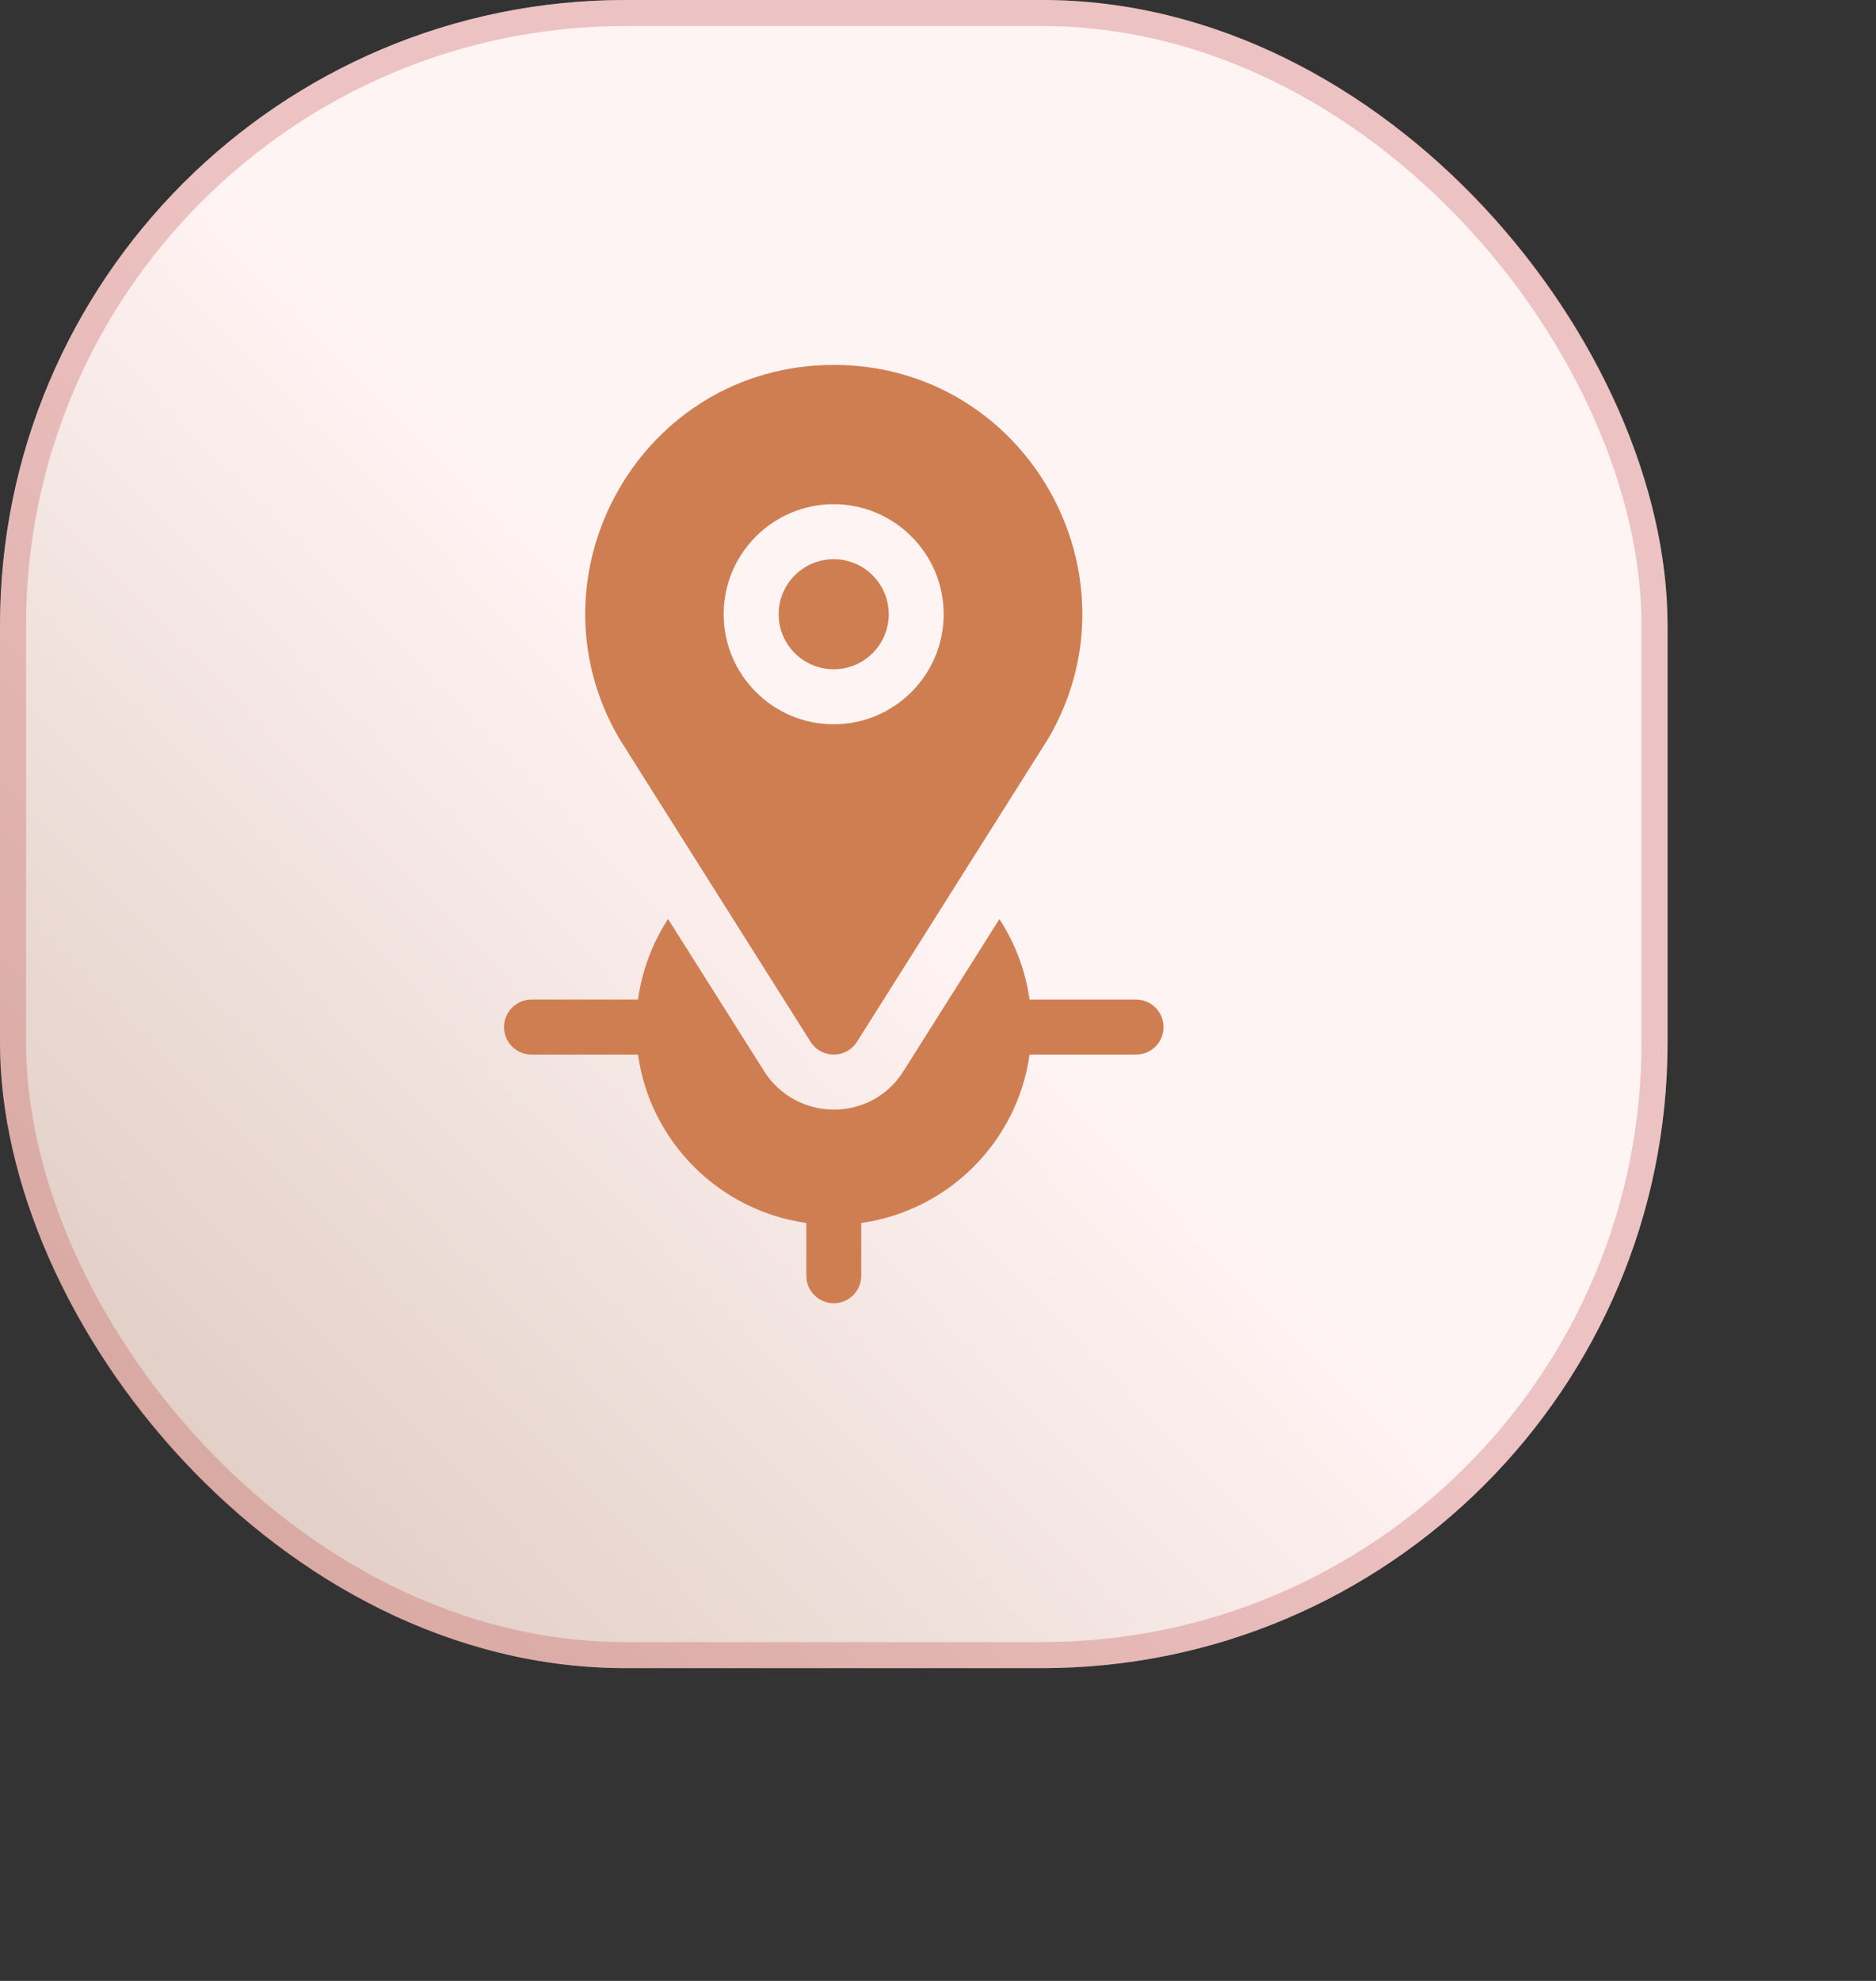
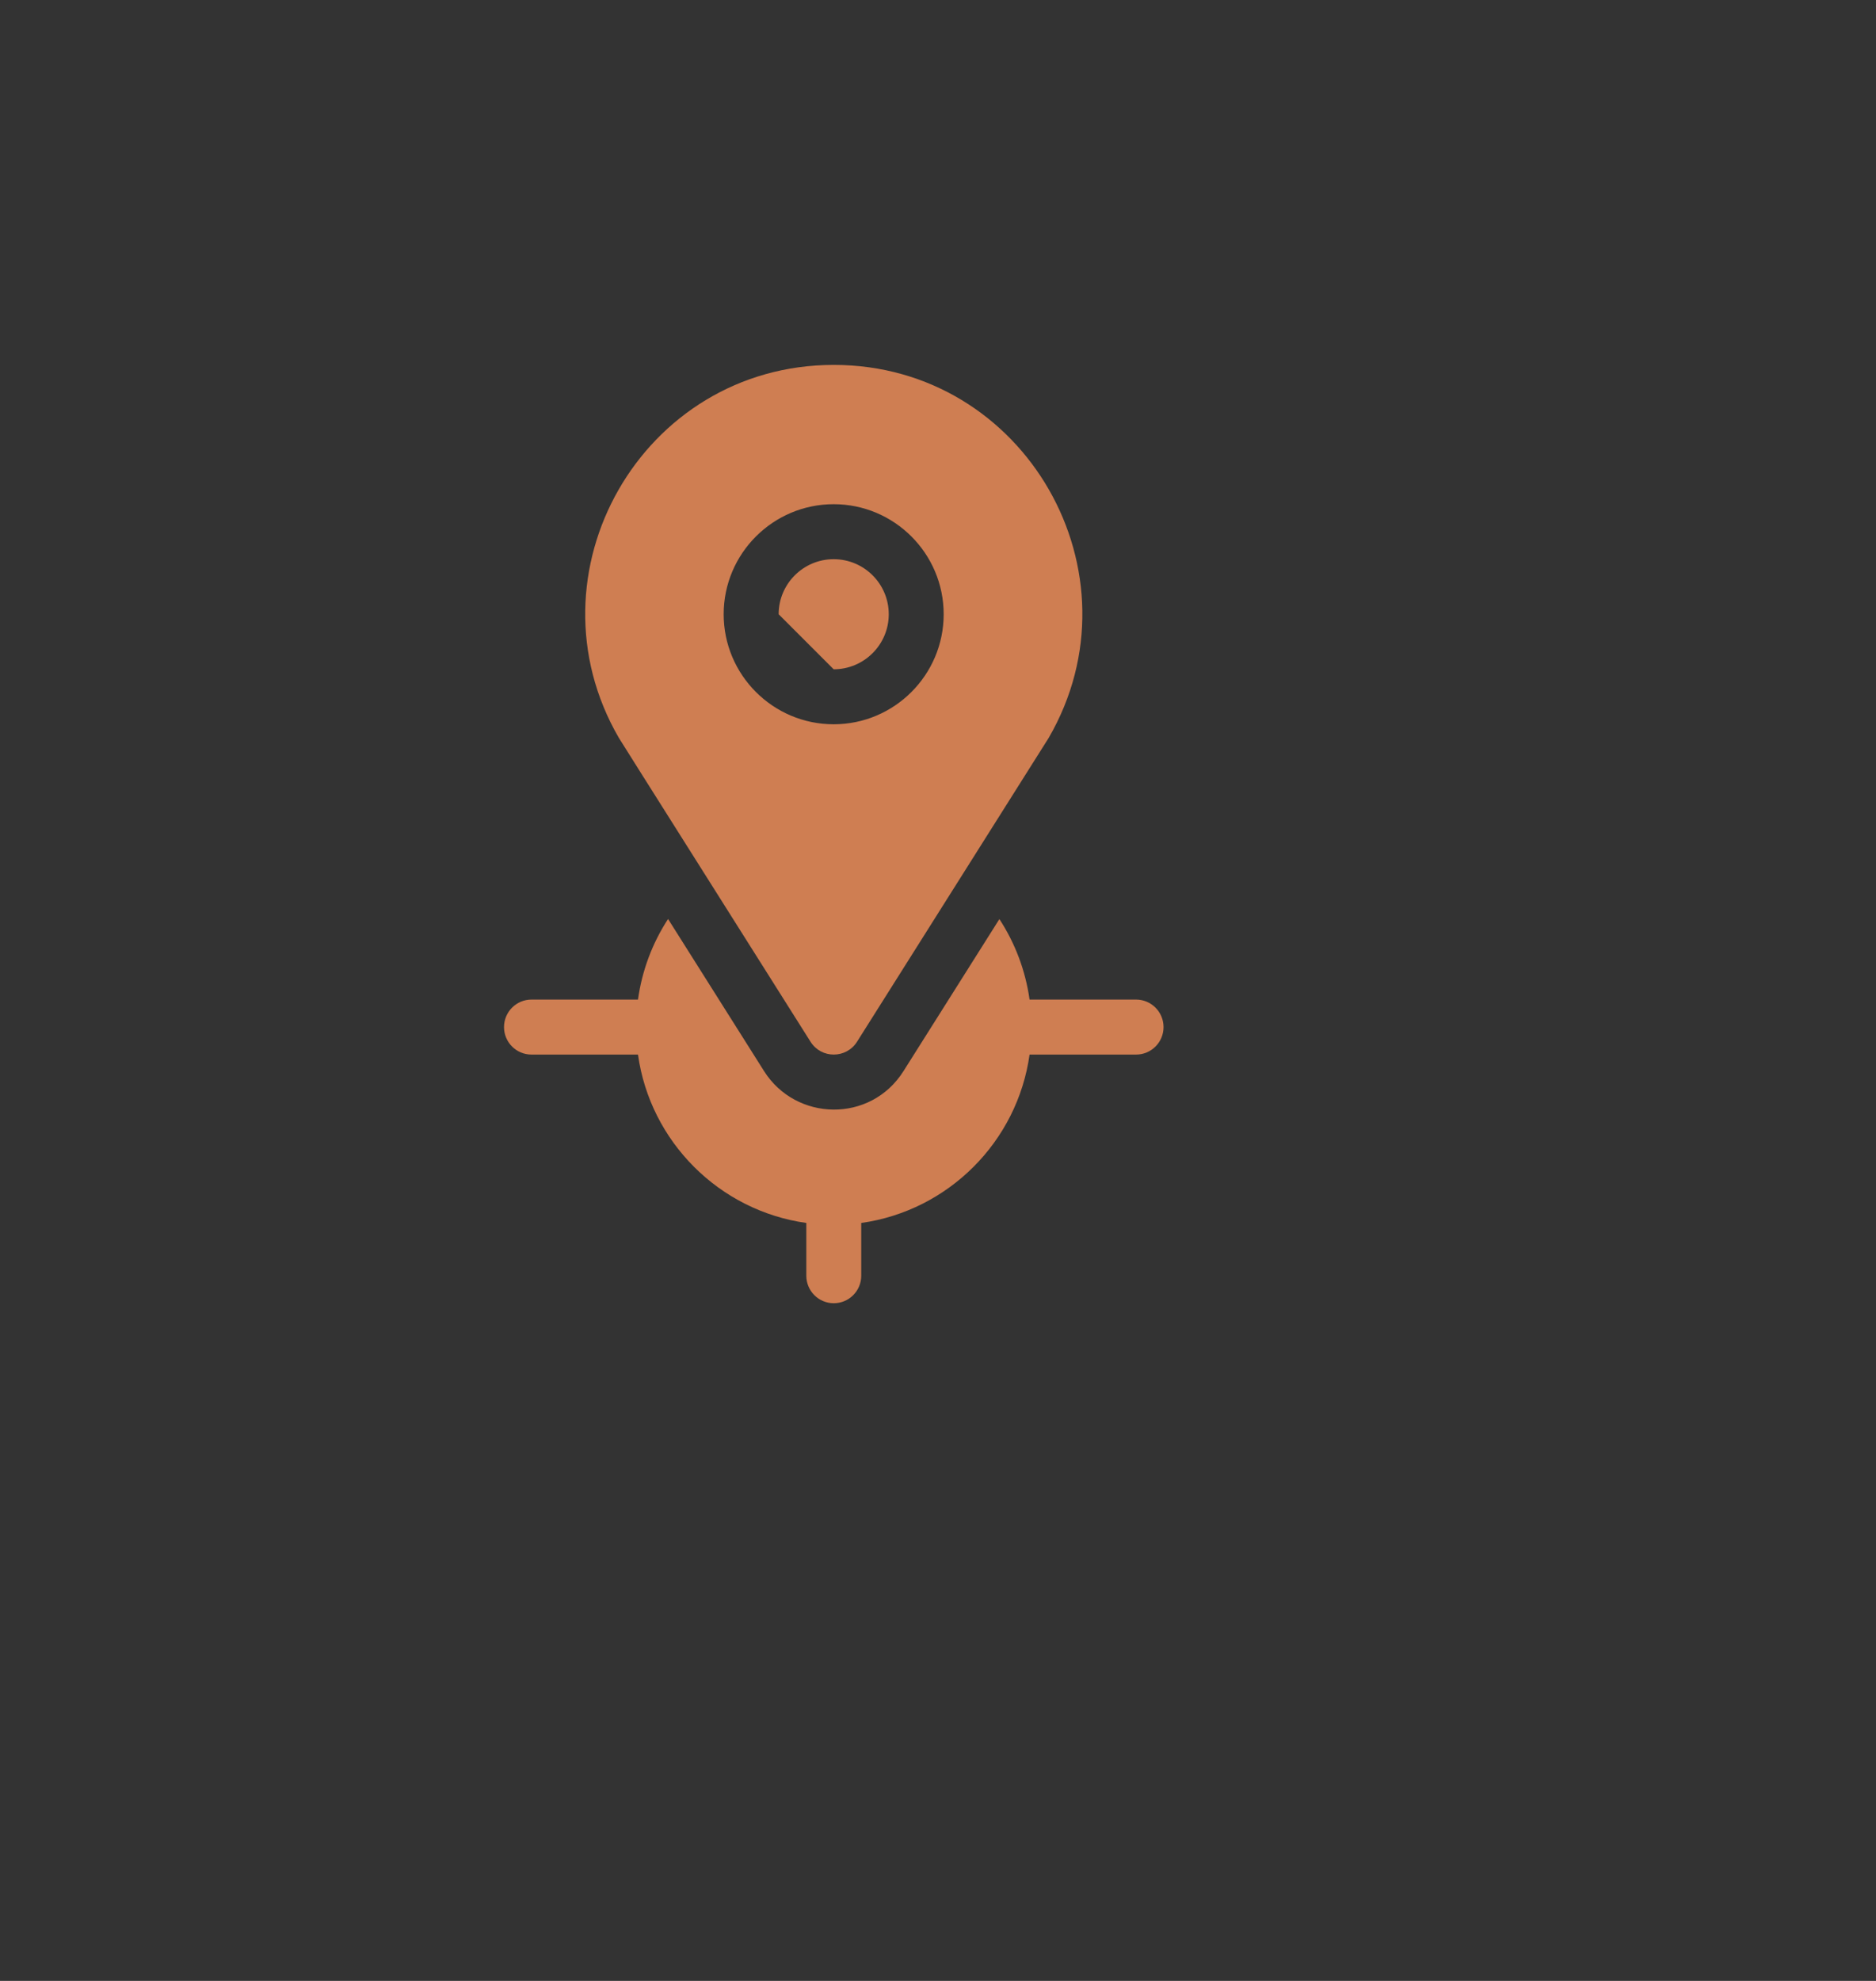
<svg xmlns="http://www.w3.org/2000/svg" width="36" height="38" viewBox="0 0 36 38" fill="none">
  <rect x="0" y="0" width="36" height="38" fill="#333333" stroke="none" />
-   <rect width="32" height="32" rx="12" fill="url(#paint0_linear_267_70)" />
-   <rect x="0.25" y="0.25" width="31.5" height="31.5" rx="11.75" stroke="#C75959" stroke-opacity="0.32" stroke-width="0.5" />
  <path d="M21.801 19.175H19.757C19.679 18.62 19.48 18.093 19.178 17.631C18.268 19.072 17.357 20.517 17.338 20.547C16.705 21.55 15.272 21.513 14.662 20.547C14.053 19.581 13.437 18.605 12.82 17.629C12.519 18.091 12.32 18.618 12.243 19.175H10.199C9.908 19.175 9.672 19.411 9.672 19.703C9.672 19.994 9.908 20.23 10.199 20.23H12.243C12.476 21.901 13.802 23.226 15.473 23.46V24.472C15.473 24.764 15.709 25 16 25C16.291 25 16.527 24.764 16.527 24.472V23.46C18.198 23.226 19.524 21.901 19.757 20.23H21.801C22.092 20.23 22.328 19.994 22.328 19.703C22.328 19.411 22.092 19.175 21.801 19.175Z" fill="#CF7E52" />
  <path d="M15.554 19.984C15.761 20.313 16.239 20.311 16.446 19.984C16.448 19.981 20.116 14.168 20.124 14.155C21.954 11.002 19.684 7 16 7C12.311 7 10.048 11.007 11.876 14.155C11.884 14.171 11.879 14.162 15.554 19.984ZM15.998 9.672C17.162 9.672 18.109 10.619 18.109 11.783C18.109 12.947 17.162 13.894 15.998 13.894C14.834 13.894 13.887 12.947 13.887 11.783C13.887 10.619 14.834 9.672 15.998 9.672Z" fill="#CF7E52" />
-   <path d="M15.998 12.839C16.581 12.839 17.055 12.366 17.055 11.783C17.055 11.2 16.581 10.727 15.998 10.727C15.416 10.727 14.942 11.2 14.942 11.783C14.942 12.366 15.416 12.839 15.998 12.839Z" fill="#CF7E52" />
+   <path d="M15.998 12.839C16.581 12.839 17.055 12.366 17.055 11.783C17.055 11.2 16.581 10.727 15.998 10.727C15.416 10.727 14.942 11.2 14.942 11.783Z" fill="#CF7E52" />
  <defs>
    <linearGradient id="paint0_linear_267_70" x1="16" y1="15.332" x2="3" y2="28" gradientUnits="userSpaceOnUse">
      <stop stop-color="#FFF4F4" />
      <stop offset="1" stop-color="#E1CEC5" />
    </linearGradient>
  </defs>
</svg>